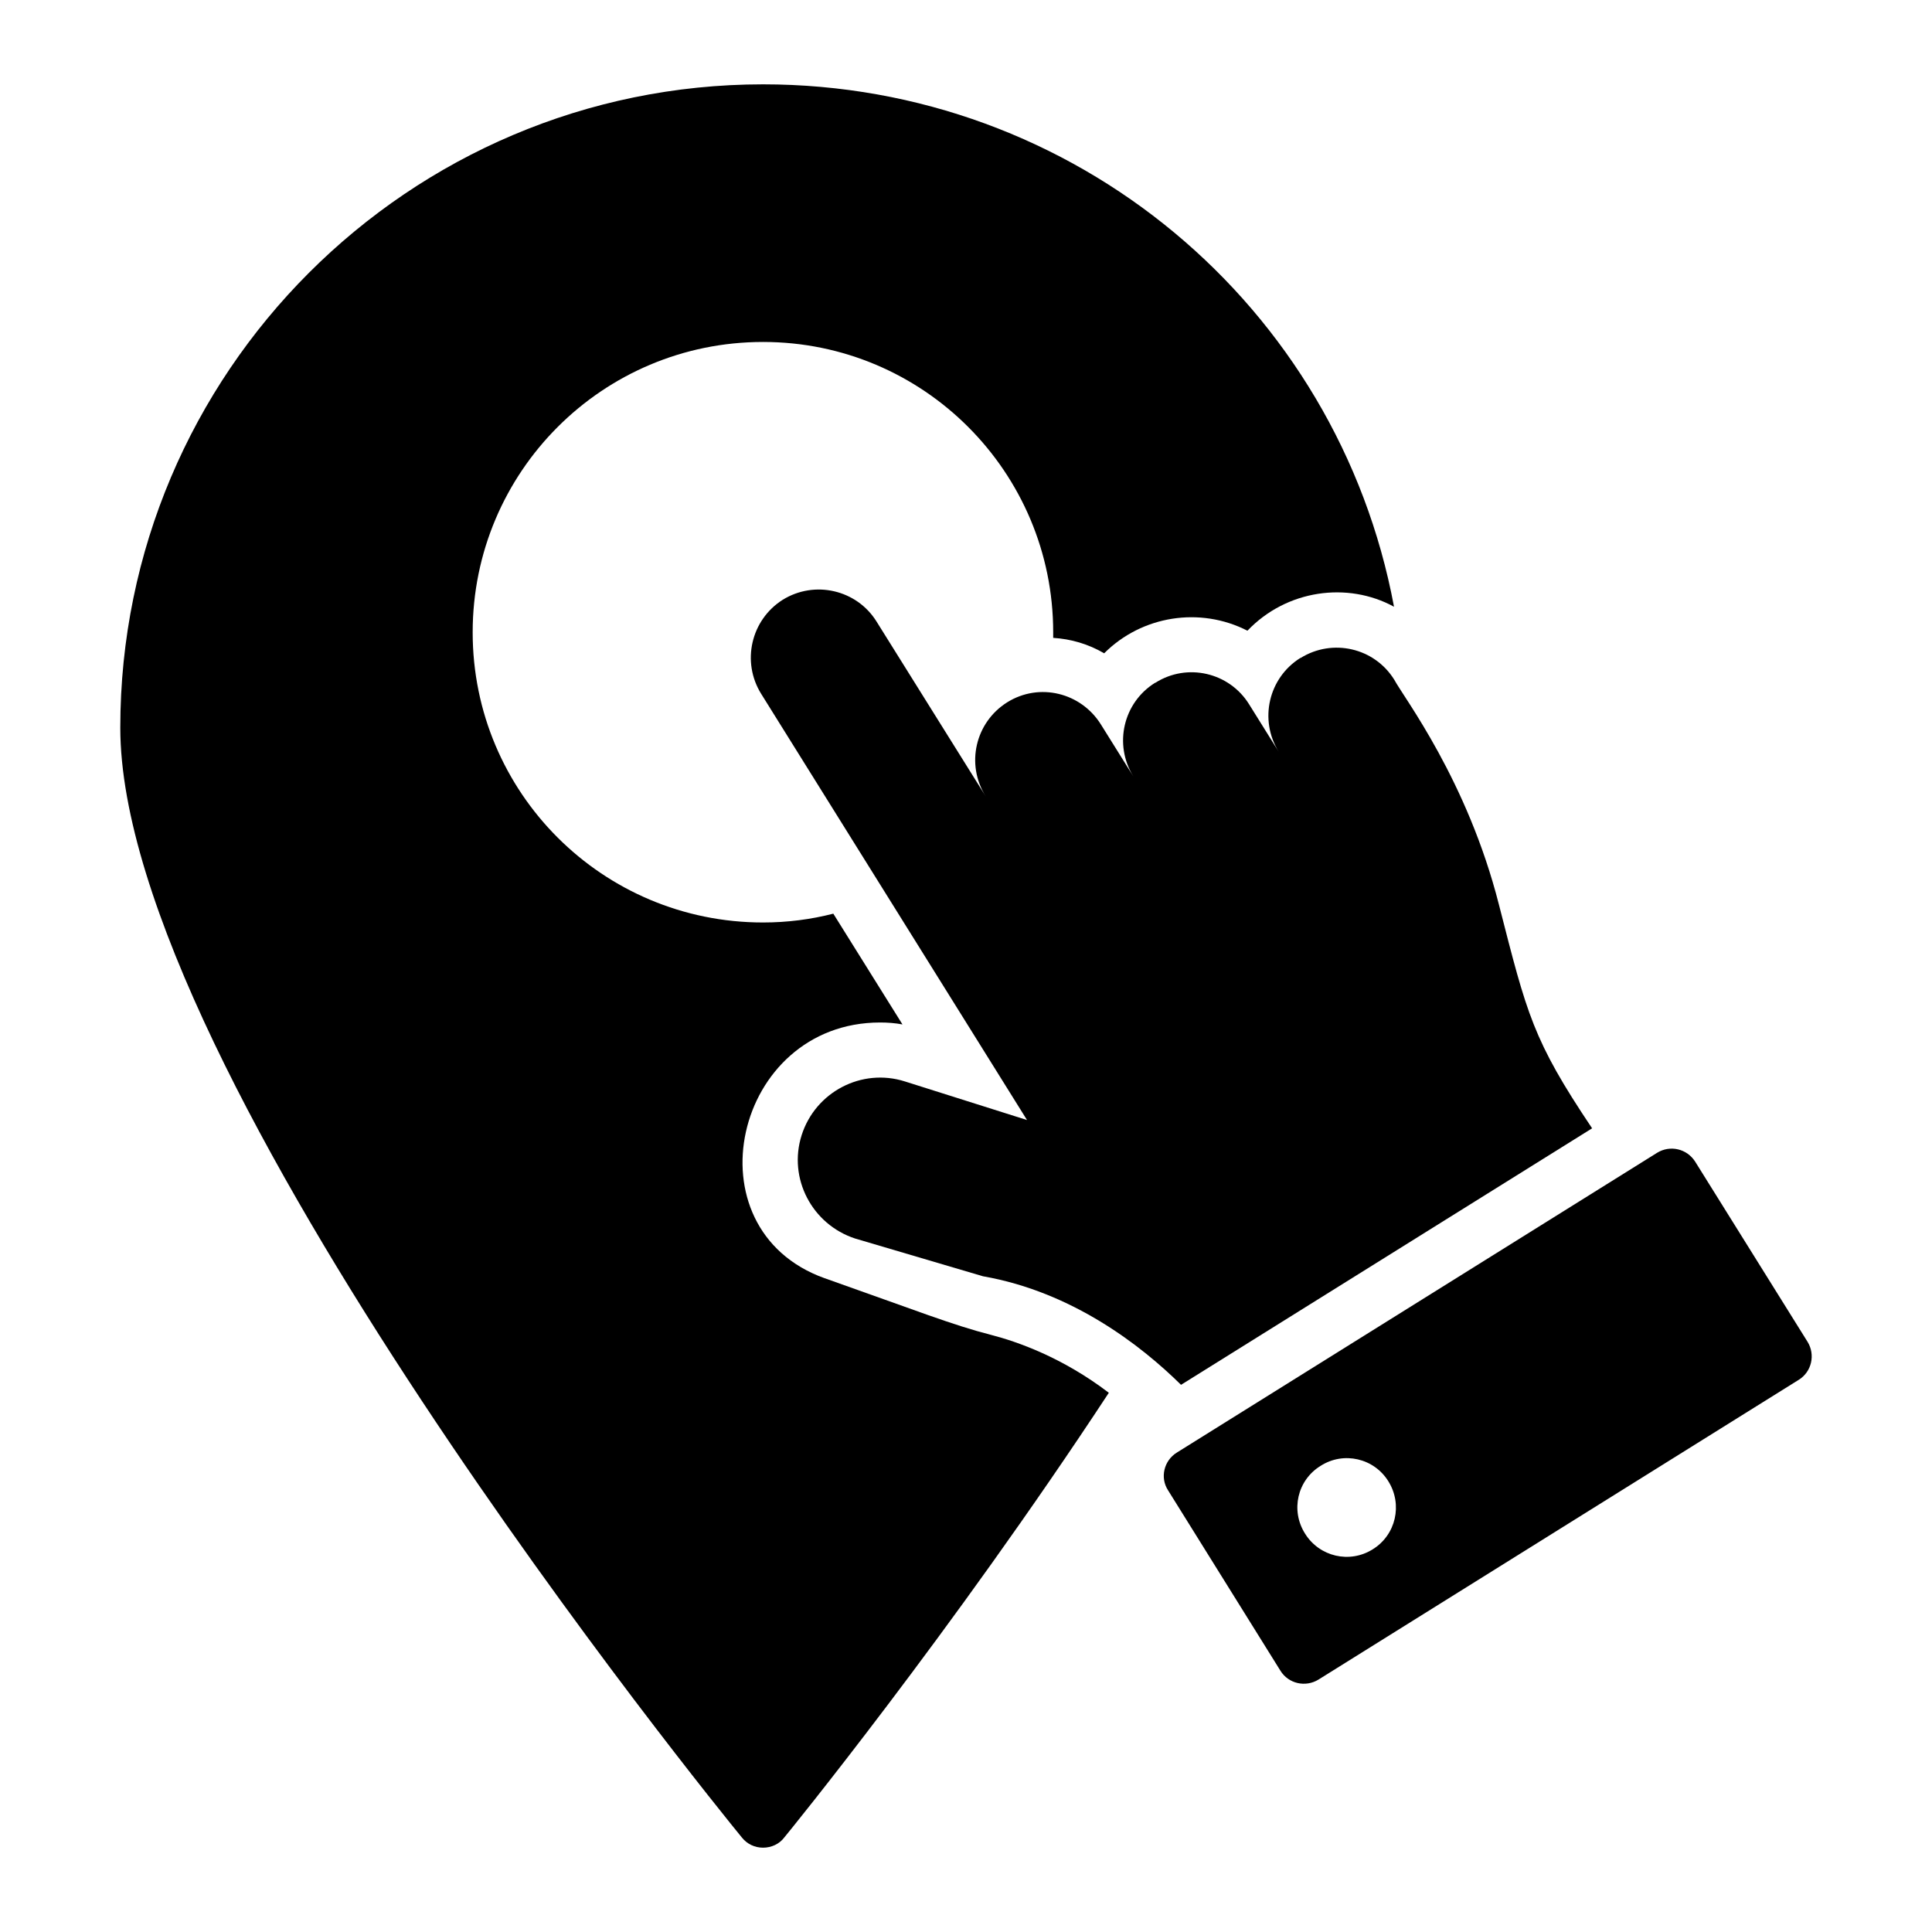
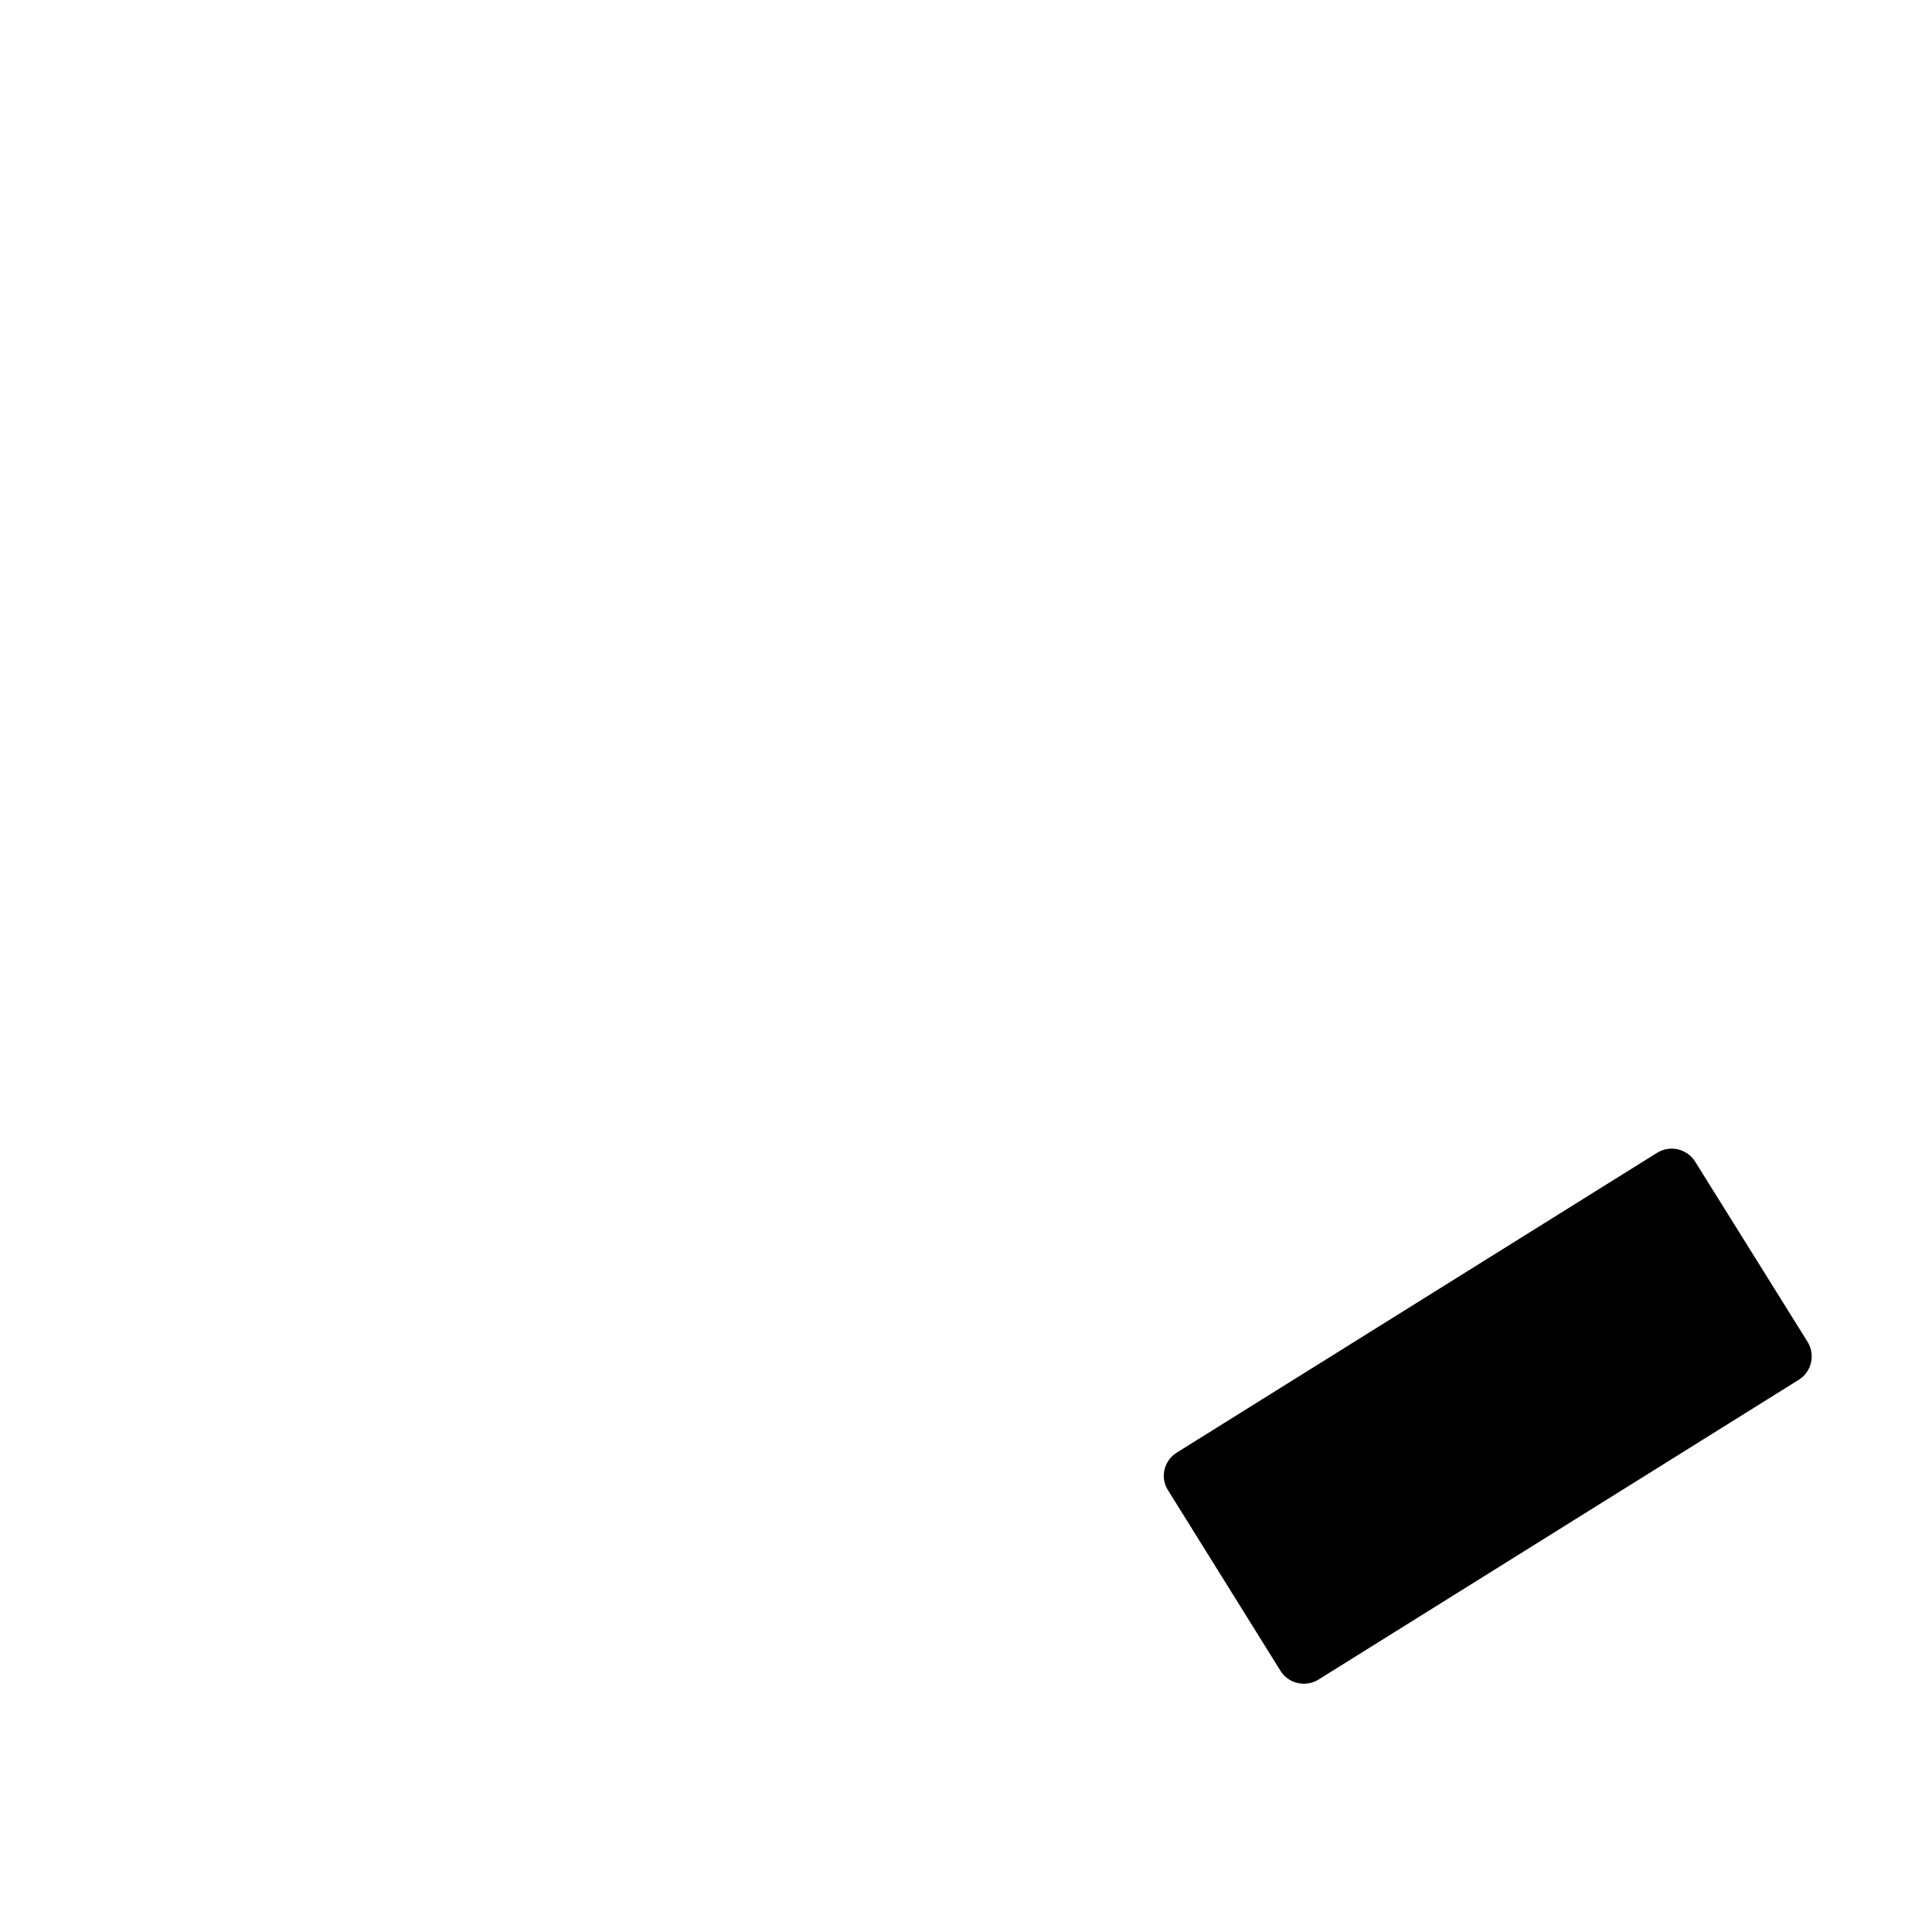
<svg xmlns="http://www.w3.org/2000/svg" fill="#000000" width="800px" height="800px" version="1.1" viewBox="144 144 512 512">
  <g>
-     <path d="m362.5 482.73c-36.406-13.078-24.039-67.758 14.75-67.758 1.973 0 3.941 0.145 5.914 0.512l-18.328-29.352c-5.988 1.535-12.195 2.336-18.617 2.336-42.566 0-76.957-34.391-76.957-76.887s34.391-76.957 76.957-76.957c42.496 0 76.887 34.465 76.887 76.957v1.461c4.672 0.293 9.273 1.605 13.508 4.09 10.004-10.004 25.41-12.414 37.969-5.988 10.344-10.848 26.512-13.078 38.844-6.352-14.898-79.809-84.629-138.44-167.21-138.44-93.898 0-170.34 76.449-170.34 170.49 0 91.488 158.01 285.93 164.72 294.11 1.387 1.754 3.43 2.703 5.621 2.703s4.309-0.949 5.621-2.703c0.512-0.586 44.246-54.25 86.012-117.85-12.34-9.418-24.387-13.582-31.176-15.332-10.23-2.625-19.598-6.371-44.172-15.043z" />
-     <path d="m488.67 318.37h-0.074c-8.398 5.258-11.027 16.355-5.695 24.898l-7.883-12.633c-5.258-8.469-16.43-11.027-24.824-5.695h-0.074c-8.469 5.258-11.023 16.355-5.769 24.824l-8.617-13.801c-5.258-8.398-16.281-11.172-24.824-5.84-8.469 5.328-11.023 16.43-5.695 24.898l-28.914-46.289c-5.258-8.469-16.43-11.027-24.898-5.769-8.398 5.332-10.953 16.43-5.695 24.898l70.461 112.96-32.344-10.223c-11.465-3.652-23.73 2.773-27.383 14.238-3.652 11.465 2.773 23.656 14.164 27.383 0 0 33.148 9.785 33.879 10.004 23.805 4.16 42.059 18.473 52.5 28.77l108.94-67.977c-15.773-23.512-17.23-30.156-24.68-59.215-8.398-33.086-25.266-54.988-27.746-59.66-5.258-8.473-16.355-11.027-24.828-5.769z" />
-     <path d="m623.02 499.59-29.789-47.754c-2.191-3.43-6.644-4.453-10.078-2.336l-127.27 79.441c-3.434 2.117-4.527 6.644-2.336 10.004l29.789 47.824c2.117 3.434 6.644 4.453 10.078 2.336l127.27-79.441c3.43-2.117 4.453-6.644 2.336-10.074zm-115.22 54.98c-6.133 3.871-14.164 1.973-17.961-4.16-3.871-6.133-2.043-14.164 4.16-17.961 6.059-3.871 14.164-2.043 17.961 4.16 3.797 6.133 1.973 14.164-4.16 17.961z" />
+     <path d="m623.02 499.59-29.789-47.754c-2.191-3.43-6.644-4.453-10.078-2.336l-127.27 79.441c-3.434 2.117-4.527 6.644-2.336 10.004l29.789 47.824c2.117 3.434 6.644 4.453 10.078 2.336l127.27-79.441c3.43-2.117 4.453-6.644 2.336-10.074zm-115.22 54.98z" />
  </g>
</svg>